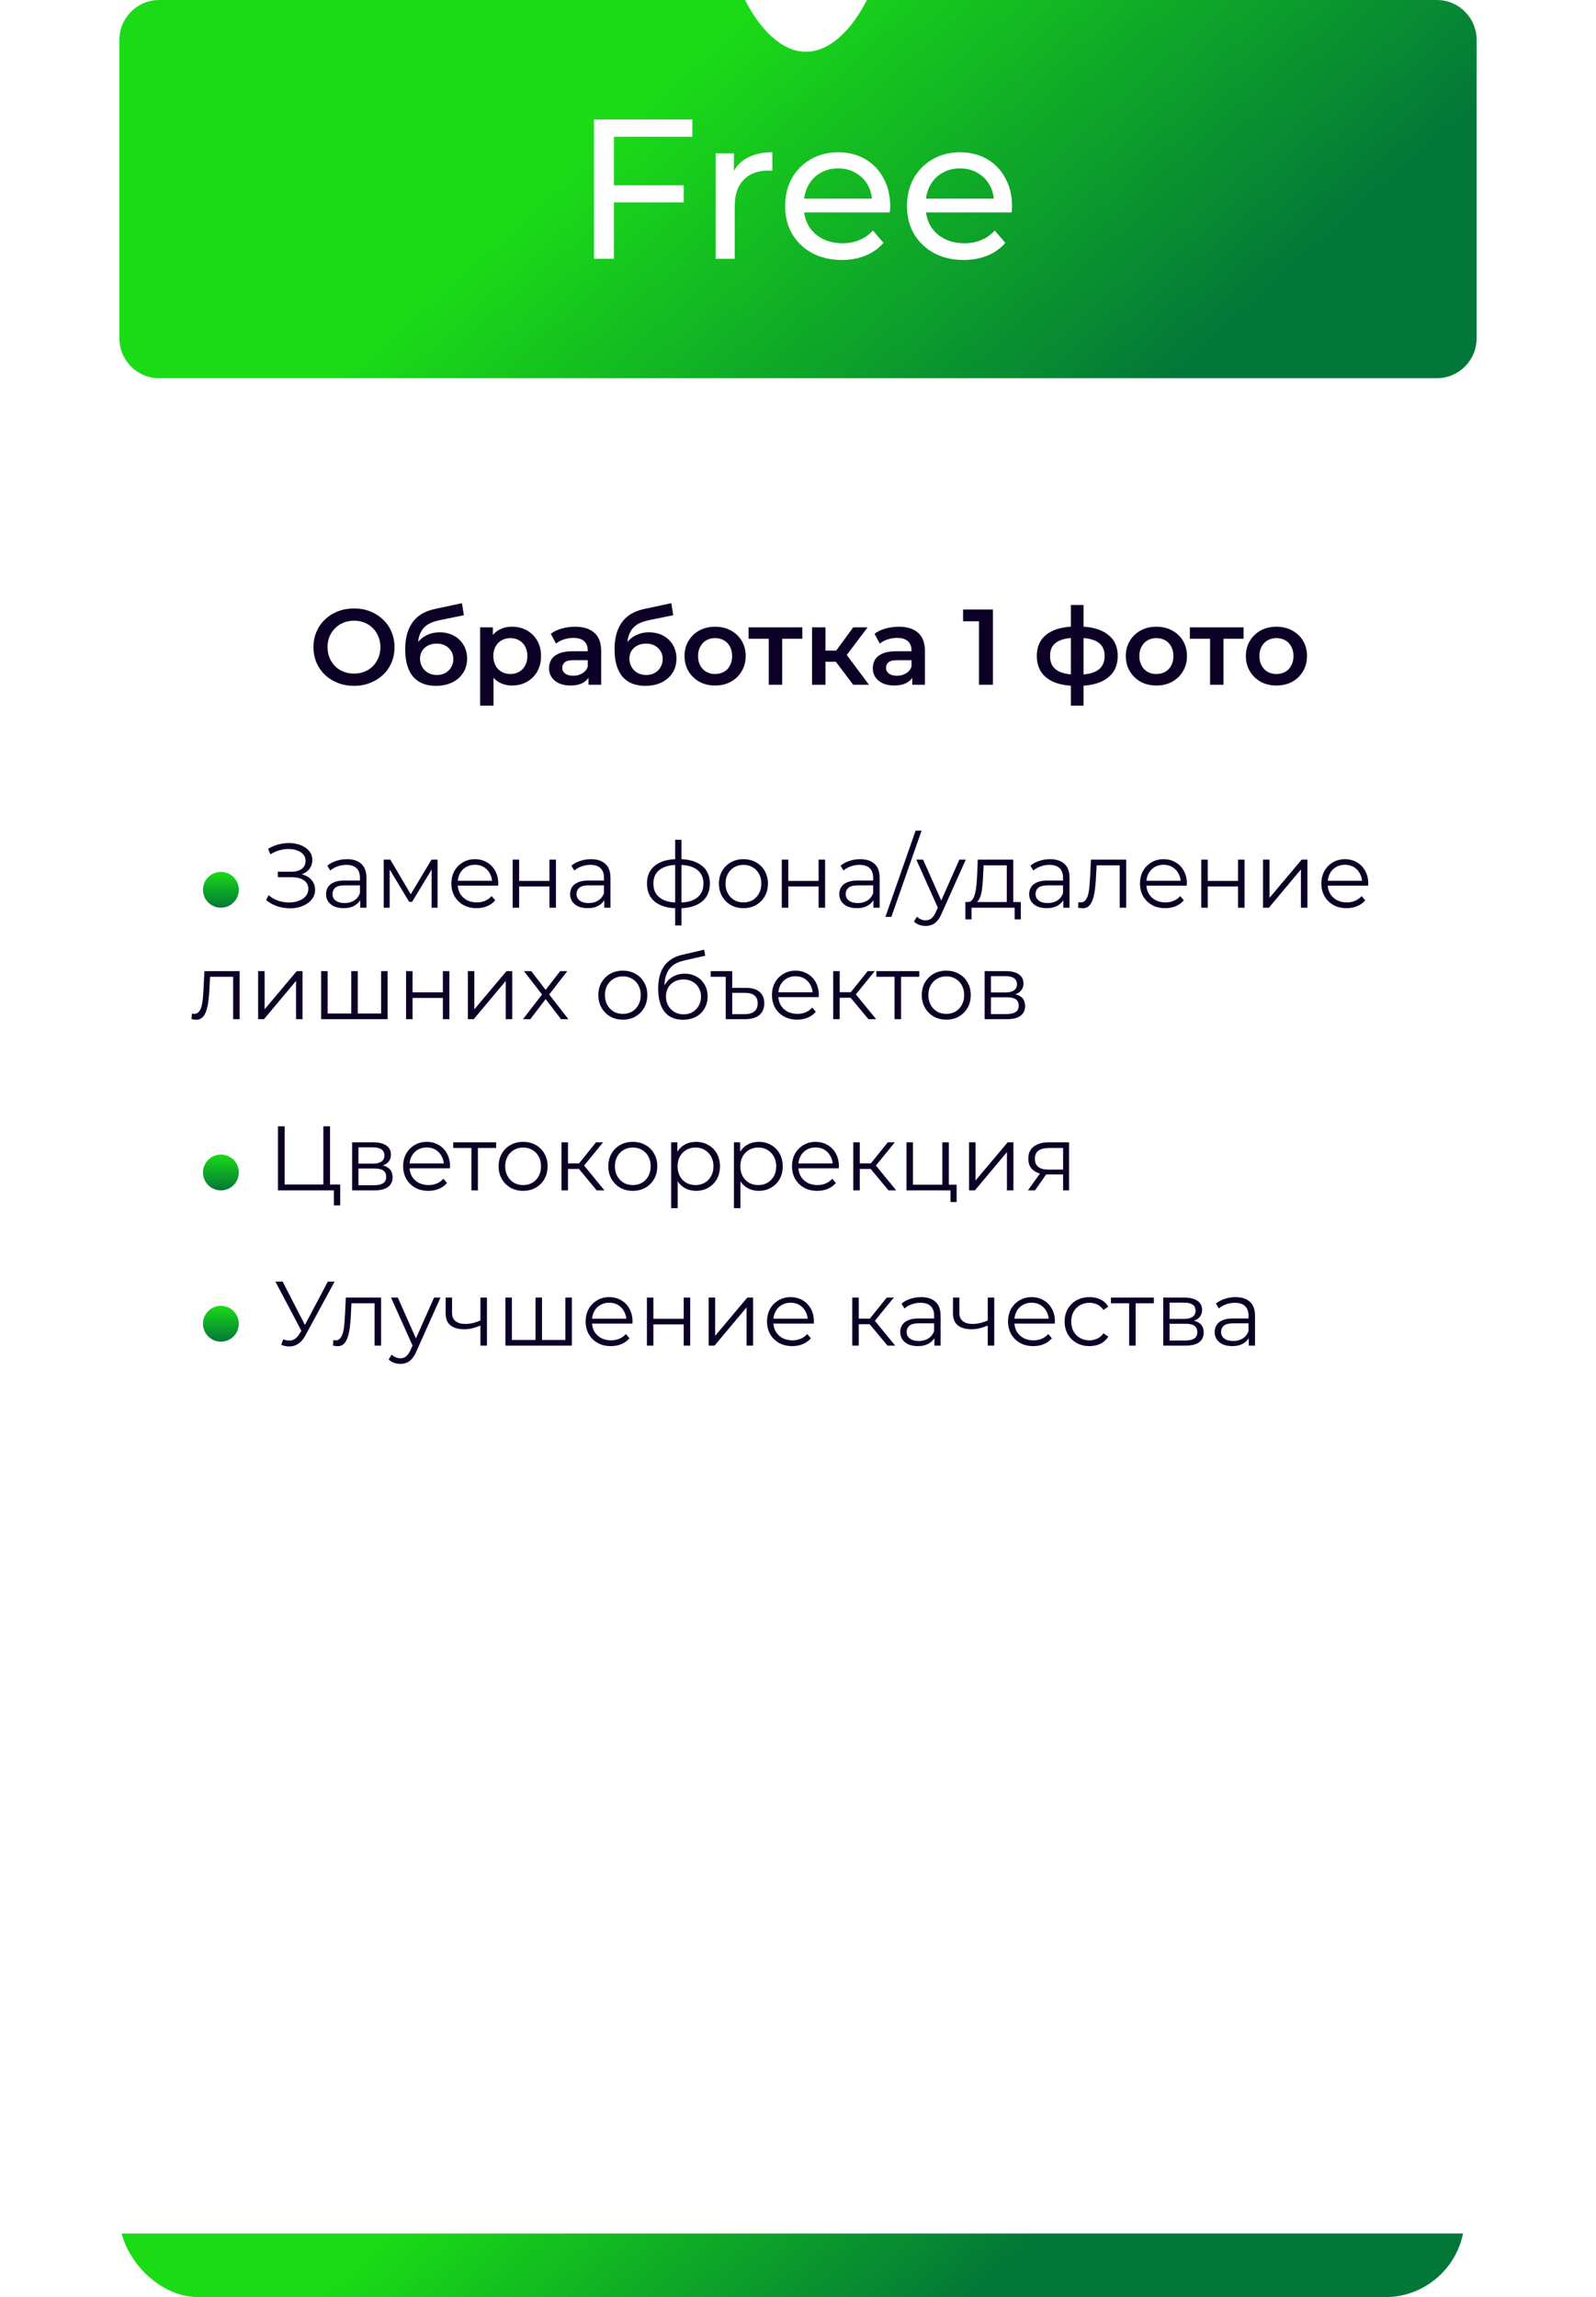
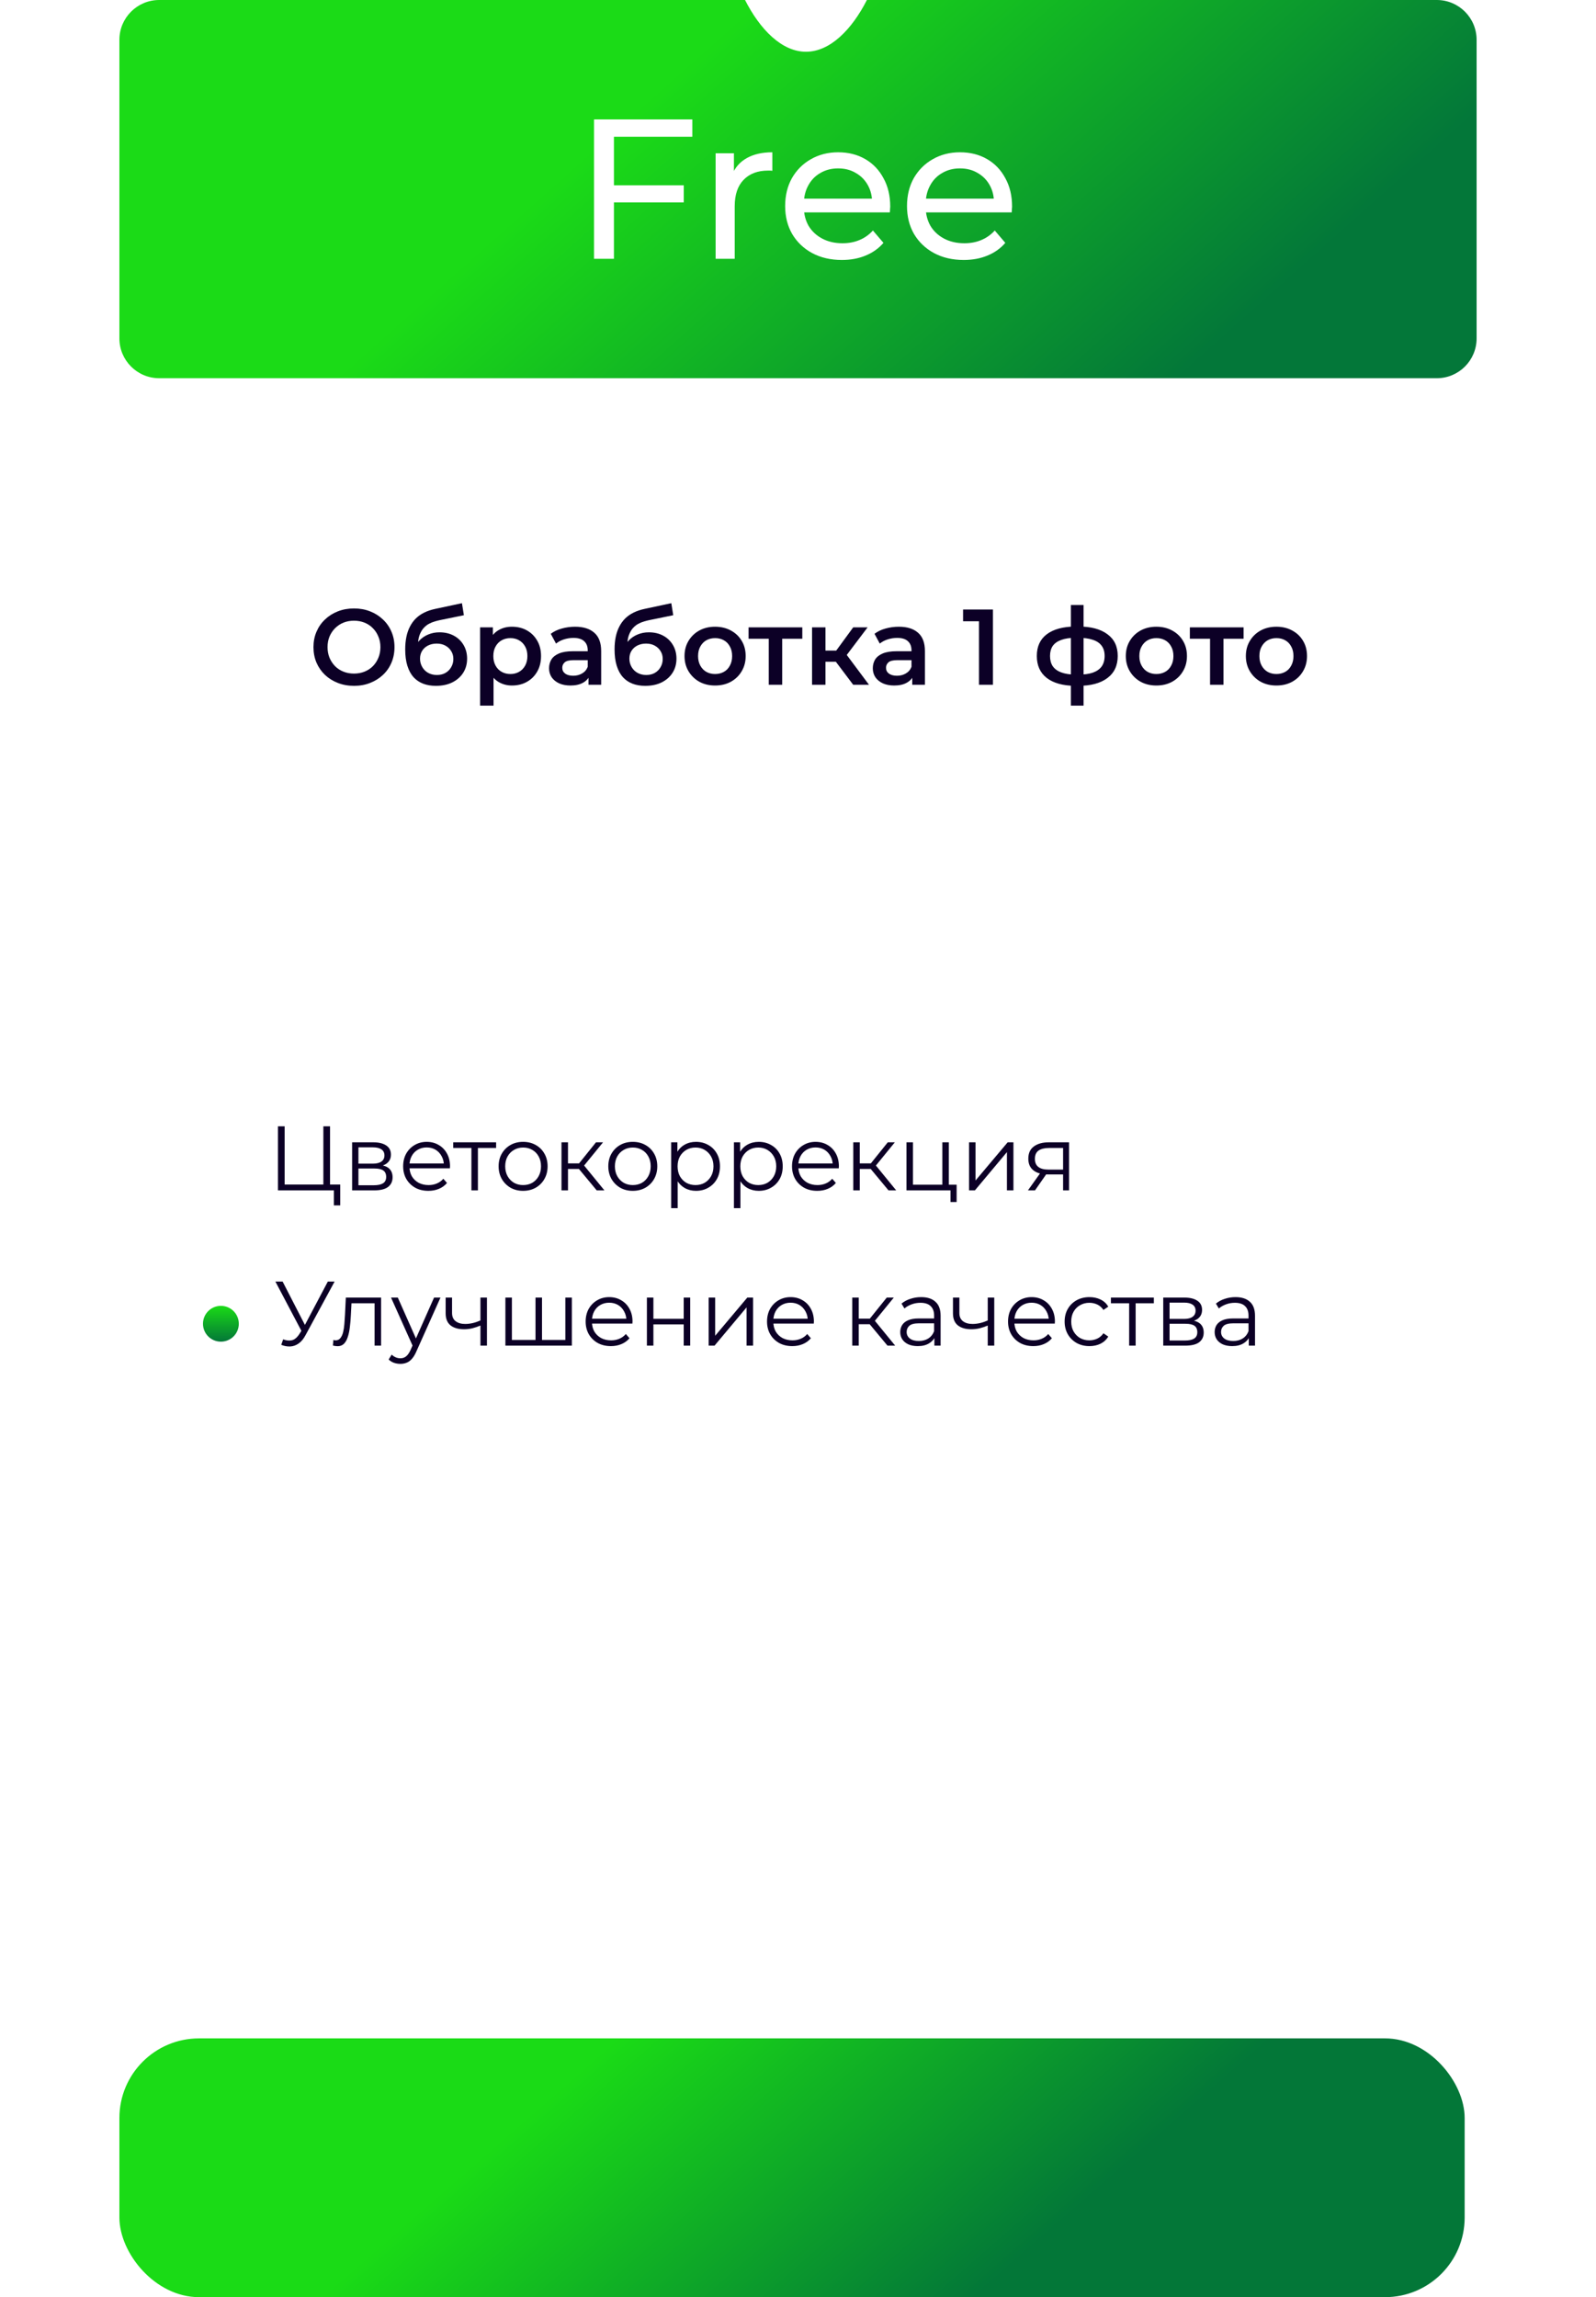
<svg xmlns="http://www.w3.org/2000/svg" width="401" height="577" viewBox="0 0 401 577" fill="none">
  <path fill-rule="evenodd" clip-rule="evenodd" d="M187.191 0H40C34.477 0 30 4.477 30 10V85C30 90.523 34.477 95 40 95H361C366.523 95 371 90.523 371 85V10C371 4.477 366.523 0 361 0H217.809C214.054 7.382 208.587 13 202.5 13C196.413 13 190.946 7.382 187.191 0Z" fill="url(#paint0_linear_340_99)" />
  <path d="M153.75 46.55H171.8V50.85H153.75V46.55ZM154.25 65H149.25V30H173.95V34.35H154.25V65ZM179.8 65V38.5H184.4V45.7L183.95 43.9C184.683 42.067 185.917 40.667 187.65 39.7C189.383 38.733 191.517 38.25 194.05 38.25V42.9C193.85 42.867 193.65 42.85 193.45 42.85C193.283 42.85 193.117 42.85 192.95 42.85C190.383 42.85 188.35 43.617 186.85 45.15C185.35 46.684 184.6 48.9 184.6 51.8V65H179.8ZM211.522 65.3C208.689 65.3 206.189 64.717 204.022 63.55C201.889 62.383 200.222 60.783 199.022 58.75C197.855 56.717 197.272 54.383 197.272 51.75C197.272 49.117 197.839 46.783 198.972 44.75C200.139 42.717 201.722 41.133 203.722 40C205.755 38.834 208.039 38.25 210.572 38.25C213.139 38.25 215.405 38.817 217.372 39.95C219.339 41.084 220.872 42.684 221.972 44.75C223.105 46.783 223.672 49.167 223.672 51.9C223.672 52.1 223.655 52.334 223.622 52.6C223.622 52.867 223.605 53.117 223.572 53.35H201.022V49.9H221.072L219.122 51.1C219.155 49.4 218.805 47.883 218.072 46.55C217.339 45.217 216.322 44.184 215.022 43.45C213.755 42.684 212.272 42.3 210.572 42.3C208.905 42.3 207.422 42.684 206.122 43.45C204.822 44.184 203.805 45.233 203.072 46.6C202.339 47.934 201.972 49.467 201.972 51.2V52C201.972 53.767 202.372 55.35 203.172 56.75C204.005 58.117 205.155 59.184 206.622 59.95C208.089 60.717 209.772 61.1 211.672 61.1C213.239 61.1 214.655 60.834 215.922 60.3C217.222 59.767 218.355 58.967 219.322 57.9L221.972 61C220.772 62.4 219.272 63.467 217.472 64.2C215.705 64.933 213.722 65.3 211.522 65.3ZM242.137 65.3C239.304 65.3 236.804 64.717 234.637 63.55C232.504 62.383 230.837 60.783 229.637 58.75C228.47 56.717 227.887 54.383 227.887 51.75C227.887 49.117 228.454 46.783 229.587 44.75C230.754 42.717 232.337 41.133 234.337 40C236.37 38.834 238.654 38.25 241.187 38.25C243.754 38.25 246.02 38.817 247.987 39.95C249.954 41.084 251.487 42.684 252.587 44.75C253.72 46.783 254.287 49.167 254.287 51.9C254.287 52.1 254.27 52.334 254.237 52.6C254.237 52.867 254.22 53.117 254.187 53.35H231.637V49.9H251.687L249.737 51.1C249.77 49.4 249.42 47.883 248.687 46.55C247.954 45.217 246.937 44.184 245.637 43.45C244.37 42.684 242.887 42.3 241.187 42.3C239.52 42.3 238.037 42.684 236.737 43.45C235.437 44.184 234.42 45.233 233.687 46.6C232.954 47.934 232.587 49.467 232.587 51.2V52C232.587 53.767 232.987 55.35 233.787 56.75C234.62 58.117 235.77 59.184 237.237 59.95C238.704 60.717 240.387 61.1 242.287 61.1C243.854 61.1 245.27 60.834 246.537 60.3C247.837 59.767 248.97 58.967 249.937 57.9L252.587 61C251.387 62.4 249.887 63.467 248.087 64.2C246.32 64.933 244.337 65.3 242.137 65.3Z" fill="white" />
  <rect x="30" y="512" width="338" height="65" rx="20" fill="url(#paint1_linear_340_99)" />
  <g filter="url(#filter0_d_340_99)">
-     <rect x="11" y="119" width="375" height="438" rx="10" fill="white" />
-   </g>
+     </g>
  <path d="M88.965 172.27C87.489 172.27 86.13 172.027 84.888 171.541C83.646 171.055 82.566 170.38 81.648 169.516C80.73 168.634 80.019 167.608 79.515 166.438C79.011 165.25 78.759 163.954 78.759 162.55C78.759 161.146 79.011 159.859 79.515 158.689C80.019 157.501 80.73 156.475 81.648 155.611C82.566 154.729 83.646 154.045 84.888 153.559C86.13 153.073 87.48 152.83 88.938 152.83C90.414 152.83 91.764 153.073 92.988 153.559C94.23 154.045 95.31 154.729 96.228 155.611C97.146 156.475 97.857 157.501 98.361 158.689C98.865 159.859 99.117 161.146 99.117 162.55C99.117 163.954 98.865 165.25 98.361 166.438C97.857 167.626 97.146 168.652 96.228 169.516C95.31 170.38 94.23 171.055 92.988 171.541C91.764 172.027 90.423 172.27 88.965 172.27ZM88.938 169.192C89.892 169.192 90.774 169.03 91.584 168.706C92.394 168.382 93.096 167.923 93.69 167.329C94.284 166.717 94.743 166.015 95.067 165.223C95.409 164.413 95.58 163.522 95.58 162.55C95.58 161.578 95.409 160.696 95.067 159.904C94.743 159.094 94.284 158.392 93.69 157.798C93.096 157.186 92.394 156.718 91.584 156.394C90.774 156.07 89.892 155.908 88.938 155.908C87.984 155.908 87.102 156.07 86.292 156.394C85.5 156.718 84.798 157.186 84.186 157.798C83.592 158.392 83.124 159.094 82.782 159.904C82.458 160.696 82.296 161.578 82.296 162.55C82.296 163.504 82.458 164.386 82.782 165.196C83.124 166.006 83.592 166.717 84.186 167.329C84.78 167.923 85.482 168.382 86.292 168.706C87.102 169.03 87.984 169.192 88.938 169.192ZM109.505 172.27C108.317 172.27 107.255 172.09 106.319 171.73C105.383 171.37 104.573 170.821 103.889 170.083C103.223 169.327 102.71 168.373 102.35 167.221C101.99 166.069 101.81 164.701 101.81 163.117C101.81 161.965 101.909 160.912 102.107 159.958C102.305 159.004 102.602 158.149 102.998 157.393C103.394 156.619 103.889 155.935 104.483 155.341C105.095 154.747 105.806 154.252 106.616 153.856C107.426 153.46 108.344 153.154 109.37 152.938L116.066 151.507L116.552 154.531L110.477 155.773C110.135 155.845 109.721 155.953 109.235 156.097C108.767 156.223 108.281 156.421 107.777 156.691C107.291 156.943 106.832 157.312 106.4 157.798C105.986 158.266 105.644 158.878 105.374 159.634C105.122 160.372 104.996 161.299 104.996 162.415C104.996 162.757 105.005 163.018 105.023 163.198C105.059 163.36 105.086 163.54 105.104 163.738C105.14 163.918 105.158 164.188 105.158 164.548L103.889 163.225C104.249 162.307 104.744 161.524 105.374 160.876C106.022 160.21 106.769 159.706 107.615 159.364C108.479 159.004 109.415 158.824 110.423 158.824C111.773 158.824 112.97 159.103 114.014 159.661C115.058 160.219 115.877 161.002 116.471 162.01C117.065 163.018 117.362 164.161 117.362 165.439C117.362 166.771 117.038 167.95 116.39 168.976C115.742 170.002 114.824 170.812 113.636 171.406C112.466 171.982 111.089 172.27 109.505 172.27ZM109.775 169.543C110.585 169.543 111.296 169.372 111.908 169.03C112.538 168.67 113.024 168.184 113.366 167.572C113.726 166.96 113.906 166.276 113.906 165.52C113.906 164.764 113.726 164.107 113.366 163.549C113.024 162.973 112.538 162.514 111.908 162.172C111.296 161.83 110.567 161.659 109.721 161.659C108.911 161.659 108.182 161.821 107.534 162.145C106.904 162.469 106.409 162.919 106.049 163.495C105.707 164.053 105.536 164.701 105.536 165.439C105.536 166.195 105.716 166.888 106.076 167.518C106.436 168.148 106.931 168.643 107.561 169.003C108.209 169.363 108.947 169.543 109.775 169.543ZM128.62 172.189C127.45 172.189 126.379 171.919 125.407 171.379C124.453 170.839 123.688 170.029 123.112 168.949C122.554 167.851 122.275 166.465 122.275 164.791C122.275 163.099 122.545 161.713 123.085 160.633C123.643 159.553 124.399 158.752 125.353 158.23C126.307 157.69 127.396 157.42 128.62 157.42C130.042 157.42 131.293 157.726 132.373 158.338C133.471 158.95 134.335 159.805 134.965 160.903C135.613 162.001 135.937 163.297 135.937 164.791C135.937 166.285 135.613 167.59 134.965 168.706C134.335 169.804 133.471 170.659 132.373 171.271C131.293 171.883 130.042 172.189 128.62 172.189ZM120.628 177.238V157.582H123.841V160.984L123.733 164.818L124.003 168.652V177.238H120.628ZM128.242 169.3C129.052 169.3 129.772 169.12 130.402 168.76C131.05 168.4 131.563 167.878 131.941 167.194C132.319 166.51 132.508 165.709 132.508 164.791C132.508 163.855 132.319 163.054 131.941 162.388C131.563 161.704 131.05 161.182 130.402 160.822C129.772 160.462 129.052 160.282 128.242 160.282C127.432 160.282 126.703 160.462 126.055 160.822C125.407 161.182 124.894 161.704 124.516 162.388C124.138 163.054 123.949 163.855 123.949 164.791C123.949 165.709 124.138 166.51 124.516 167.194C124.894 167.878 125.407 168.4 126.055 168.76C126.703 169.12 127.432 169.3 128.242 169.3ZM147.86 172V169.084L147.671 168.463V163.36C147.671 162.37 147.374 161.605 146.78 161.065C146.186 160.507 145.286 160.228 144.08 160.228C143.27 160.228 142.469 160.354 141.677 160.606C140.903 160.858 140.246 161.209 139.706 161.659L138.383 159.202C139.157 158.608 140.075 158.167 141.137 157.879C142.217 157.573 143.333 157.42 144.485 157.42C146.573 157.42 148.184 157.924 149.318 158.932C150.47 159.922 151.046 161.461 151.046 163.549V172H147.86ZM143.324 172.189C142.244 172.189 141.299 172.009 140.489 171.649C139.679 171.271 139.049 170.758 138.599 170.11C138.167 169.444 137.951 168.697 137.951 167.869C137.951 167.059 138.14 166.33 138.518 165.682C138.914 165.034 139.553 164.521 140.435 164.143C141.317 163.765 142.487 163.576 143.945 163.576H148.13V165.817H144.188C143.036 165.817 142.262 166.006 141.866 166.384C141.47 166.744 141.272 167.194 141.272 167.734C141.272 168.346 141.515 168.832 142.001 169.192C142.487 169.552 143.162 169.732 144.026 169.732C144.854 169.732 145.592 169.543 146.24 169.165C146.906 168.787 147.383 168.229 147.671 167.491L148.238 169.516C147.914 170.362 147.329 171.019 146.483 171.487C145.655 171.955 144.602 172.189 143.324 172.189ZM162.107 172.27C160.919 172.27 159.857 172.09 158.921 171.73C157.985 171.37 157.175 170.821 156.491 170.083C155.825 169.327 155.312 168.373 154.952 167.221C154.592 166.069 154.412 164.701 154.412 163.117C154.412 161.965 154.511 160.912 154.709 159.958C154.907 159.004 155.204 158.149 155.6 157.393C155.996 156.619 156.491 155.935 157.085 155.341C157.697 154.747 158.408 154.252 159.218 153.856C160.028 153.46 160.946 153.154 161.972 152.938L168.668 151.507L169.154 154.531L163.079 155.773C162.737 155.845 162.323 155.953 161.837 156.097C161.369 156.223 160.883 156.421 160.379 156.691C159.893 156.943 159.434 157.312 159.002 157.798C158.588 158.266 158.246 158.878 157.976 159.634C157.724 160.372 157.598 161.299 157.598 162.415C157.598 162.757 157.607 163.018 157.625 163.198C157.661 163.36 157.688 163.54 157.706 163.738C157.742 163.918 157.76 164.188 157.76 164.548L156.491 163.225C156.851 162.307 157.346 161.524 157.976 160.876C158.624 160.21 159.371 159.706 160.217 159.364C161.081 159.004 162.017 158.824 163.025 158.824C164.375 158.824 165.572 159.103 166.616 159.661C167.66 160.219 168.479 161.002 169.073 162.01C169.667 163.018 169.964 164.161 169.964 165.439C169.964 166.771 169.64 167.95 168.992 168.976C168.344 170.002 167.426 170.812 166.238 171.406C165.068 171.982 163.691 172.27 162.107 172.27ZM162.377 169.543C163.187 169.543 163.898 169.372 164.51 169.03C165.14 168.67 165.626 168.184 165.968 167.572C166.328 166.96 166.508 166.276 166.508 165.52C166.508 164.764 166.328 164.107 165.968 163.549C165.626 162.973 165.14 162.514 164.51 162.172C163.898 161.83 163.169 161.659 162.323 161.659C161.513 161.659 160.784 161.821 160.136 162.145C159.506 162.469 159.011 162.919 158.651 163.495C158.309 164.053 158.138 164.701 158.138 165.439C158.138 166.195 158.318 166.888 158.678 167.518C159.038 168.148 159.533 168.643 160.163 169.003C160.811 169.363 161.549 169.543 162.377 169.543ZM179.657 172.189C178.181 172.189 176.867 171.874 175.715 171.244C174.563 170.596 173.654 169.714 172.988 168.598C172.322 167.482 171.989 166.213 171.989 164.791C171.989 163.351 172.322 162.082 172.988 160.984C173.654 159.868 174.563 158.995 175.715 158.365C176.867 157.735 178.181 157.42 179.657 157.42C181.151 157.42 182.474 157.735 183.626 158.365C184.796 158.995 185.705 159.859 186.353 160.957C187.019 162.055 187.352 163.333 187.352 164.791C187.352 166.213 187.019 167.482 186.353 168.598C185.705 169.714 184.796 170.596 183.626 171.244C182.474 171.874 181.151 172.189 179.657 172.189ZM179.657 169.3C180.485 169.3 181.223 169.12 181.871 168.76C182.519 168.4 183.023 167.878 183.383 167.194C183.761 166.51 183.95 165.709 183.95 164.791C183.95 163.855 183.761 163.054 183.383 162.388C183.023 161.704 182.519 161.182 181.871 160.822C181.223 160.462 180.494 160.282 179.684 160.282C178.856 160.282 178.118 160.462 177.47 160.822C176.84 161.182 176.336 161.704 175.958 162.388C175.58 163.054 175.391 163.855 175.391 164.791C175.391 165.709 175.58 166.51 175.958 167.194C176.336 167.878 176.84 168.4 177.47 168.76C178.118 169.12 178.847 169.3 179.657 169.3ZM193.156 172V159.634L193.939 160.444H188.08V157.582H201.58V160.444H195.748L196.531 159.634V172H193.156ZM214.369 172L209.158 165.088L211.912 163.387L218.338 172H214.369ZM204.028 172V157.582H207.403V172H204.028ZM206.404 166.222V163.414H211.291V166.222H206.404ZM212.236 165.196L209.077 164.818L214.369 157.582H217.987L212.236 165.196ZM229.203 172V169.084L229.014 168.463V163.36C229.014 162.37 228.717 161.605 228.123 161.065C227.529 160.507 226.629 160.228 225.423 160.228C224.613 160.228 223.812 160.354 223.02 160.606C222.246 160.858 221.589 161.209 221.049 161.659L219.726 159.202C220.5 158.608 221.418 158.167 222.48 157.879C223.56 157.573 224.676 157.42 225.828 157.42C227.916 157.42 229.527 157.924 230.661 158.932C231.813 159.922 232.389 161.461 232.389 163.549V172H229.203ZM224.667 172.189C223.587 172.189 222.642 172.009 221.832 171.649C221.022 171.271 220.392 170.758 219.942 170.11C219.51 169.444 219.294 168.697 219.294 167.869C219.294 167.059 219.483 166.33 219.861 165.682C220.257 165.034 220.896 164.521 221.778 164.143C222.66 163.765 223.83 163.576 225.288 163.576H229.473V165.817H225.531C224.379 165.817 223.605 166.006 223.209 166.384C222.813 166.744 222.615 167.194 222.615 167.734C222.615 168.346 222.858 168.832 223.344 169.192C223.83 169.552 224.505 169.732 225.369 169.732C226.197 169.732 226.935 169.543 227.583 169.165C228.249 168.787 228.726 168.229 229.014 167.491L229.581 169.516C229.257 170.362 228.672 171.019 227.826 171.487C226.998 171.955 225.945 172.189 224.667 172.189ZM245.971 172V154.45L247.51 156.043H241.975V153.1H249.481V172H245.971ZM270.925 172.27C270.907 172.27 270.826 172.27 270.682 172.27C270.556 172.27 270.43 172.27 270.304 172.27C270.196 172.27 270.124 172.27 270.088 172.27C267.046 172.234 264.688 171.577 263.014 170.299C261.34 169.003 260.503 167.158 260.503 164.764C260.503 162.388 261.34 160.57 263.014 159.31C264.688 158.05 267.073 157.402 270.169 157.366C270.205 157.366 270.277 157.366 270.385 157.366C270.511 157.366 270.628 157.366 270.736 157.366C270.862 157.366 270.934 157.366 270.952 157.366C274.066 157.366 276.487 158.005 278.215 159.283C279.961 160.543 280.834 162.37 280.834 164.764C280.834 167.176 279.961 169.03 278.215 170.326C276.487 171.622 274.057 172.27 270.925 172.27ZM270.817 169.462C272.347 169.462 273.607 169.291 274.597 168.949C275.587 168.589 276.325 168.067 276.811 167.383C277.297 166.681 277.54 165.808 277.54 164.764C277.54 163.738 277.297 162.892 276.811 162.226C276.325 161.542 275.587 161.038 274.597 160.714C273.607 160.372 272.347 160.201 270.817 160.201C270.781 160.201 270.691 160.201 270.547 160.201C270.421 160.201 270.34 160.201 270.304 160.201C268.81 160.201 267.586 160.381 266.632 160.741C265.678 161.083 264.967 161.587 264.499 162.253C264.049 162.919 263.824 163.756 263.824 164.764C263.824 165.79 264.049 166.645 264.499 167.329C264.967 168.013 265.678 168.535 266.632 168.895C267.604 169.255 268.828 169.444 270.304 169.462C270.34 169.462 270.421 169.462 270.547 169.462C270.691 169.462 270.781 169.462 270.817 169.462ZM269.062 177.238V151.966H272.248V177.238H269.062ZM290.531 172.189C289.055 172.189 287.741 171.874 286.589 171.244C285.437 170.596 284.528 169.714 283.862 168.598C283.196 167.482 282.863 166.213 282.863 164.791C282.863 163.351 283.196 162.082 283.862 160.984C284.528 159.868 285.437 158.995 286.589 158.365C287.741 157.735 289.055 157.42 290.531 157.42C292.025 157.42 293.348 157.735 294.5 158.365C295.67 158.995 296.579 159.859 297.227 160.957C297.893 162.055 298.226 163.333 298.226 164.791C298.226 166.213 297.893 167.482 297.227 168.598C296.579 169.714 295.67 170.596 294.5 171.244C293.348 171.874 292.025 172.189 290.531 172.189ZM290.531 169.3C291.359 169.3 292.097 169.12 292.745 168.76C293.393 168.4 293.897 167.878 294.257 167.194C294.635 166.51 294.824 165.709 294.824 164.791C294.824 163.855 294.635 163.054 294.257 162.388C293.897 161.704 293.393 161.182 292.745 160.822C292.097 160.462 291.368 160.282 290.558 160.282C289.73 160.282 288.992 160.462 288.344 160.822C287.714 161.182 287.21 161.704 286.832 162.388C286.454 163.054 286.265 163.855 286.265 164.791C286.265 165.709 286.454 166.51 286.832 167.194C287.21 167.878 287.714 168.4 288.344 168.76C288.992 169.12 289.721 169.3 290.531 169.3ZM304.03 172V159.634L304.813 160.444H298.954V157.582H312.454V160.444H306.622L307.405 159.634V172H304.03ZM320.695 172.189C319.219 172.189 317.905 171.874 316.753 171.244C315.601 170.596 314.692 169.714 314.026 168.598C313.36 167.482 313.027 166.213 313.027 164.791C313.027 163.351 313.36 162.082 314.026 160.984C314.692 159.868 315.601 158.995 316.753 158.365C317.905 157.735 319.219 157.42 320.695 157.42C322.189 157.42 323.512 157.735 324.664 158.365C325.834 158.995 326.743 159.859 327.391 160.957C328.057 162.055 328.39 163.333 328.39 164.791C328.39 166.213 328.057 167.482 327.391 168.598C326.743 169.714 325.834 170.596 324.664 171.244C323.512 171.874 322.189 172.189 320.695 172.189ZM320.695 169.3C321.523 169.3 322.261 169.12 322.909 168.76C323.557 168.4 324.061 167.878 324.421 167.194C324.799 166.51 324.988 165.709 324.988 164.791C324.988 163.855 324.799 163.054 324.421 162.388C324.061 161.704 323.557 161.182 322.909 160.822C322.261 160.462 321.532 160.282 320.722 160.282C319.894 160.282 319.156 160.462 318.508 160.822C317.878 161.182 317.374 161.704 316.996 162.388C316.618 163.054 316.429 163.855 316.429 164.791C316.429 165.709 316.618 166.51 316.996 167.194C317.374 167.878 317.878 168.4 318.508 168.76C319.156 169.12 319.885 169.3 320.695 169.3Z" fill="#0C0026" />
-   <path d="M66.864 226.068L67.485 224.849C68.19 225.462 68.98 225.922 69.854 226.229C70.743 226.52 71.632 226.674 72.522 226.689C73.411 226.689 74.224 226.559 74.96 226.298C75.711 226.037 76.317 225.654 76.777 225.148C77.237 224.627 77.467 223.998 77.467 223.262C77.467 222.327 77.091 221.606 76.34 221.1C75.604 220.594 74.576 220.341 73.258 220.341H69.808V218.961H73.166C74.3 218.961 75.182 218.723 75.811 218.248C76.455 217.757 76.777 217.083 76.777 216.224C76.777 215.611 76.593 215.089 76.225 214.66C75.872 214.215 75.381 213.878 74.753 213.648C74.139 213.403 73.449 213.272 72.683 213.257C71.916 213.226 71.119 213.326 70.291 213.556C69.478 213.771 68.688 214.116 67.922 214.591L67.37 213.188C68.32 212.621 69.309 212.23 70.337 212.015C71.364 211.785 72.361 211.708 73.327 211.785C74.293 211.862 75.159 212.084 75.926 212.452C76.708 212.82 77.329 213.303 77.789 213.901C78.249 214.499 78.479 215.212 78.479 216.04C78.479 216.807 78.279 217.481 77.881 218.064C77.497 218.647 76.953 219.099 76.248 219.421C75.558 219.728 74.737 219.881 73.787 219.881L73.879 219.375C74.952 219.375 75.88 219.544 76.662 219.881C77.459 220.218 78.072 220.701 78.502 221.33C78.946 221.943 79.169 222.664 79.169 223.492C79.169 224.274 78.969 224.972 78.571 225.585C78.187 226.183 77.651 226.689 76.961 227.103C76.286 227.502 75.527 227.793 74.684 227.977C73.84 228.146 72.959 228.192 72.039 228.115C71.119 228.038 70.214 227.839 69.325 227.517C68.435 227.18 67.615 226.697 66.864 226.068ZM90.502 228V225.332L90.433 224.895V220.433C90.433 219.406 90.141 218.616 89.559 218.064C88.991 217.512 88.14 217.236 87.006 217.236C86.224 217.236 85.48 217.366 84.775 217.627C84.069 217.888 83.471 218.233 82.981 218.662L82.245 217.443C82.858 216.922 83.594 216.523 84.453 216.247C85.311 215.956 86.216 215.81 87.167 215.81C88.731 215.81 89.934 216.201 90.778 216.983C91.636 217.75 92.066 218.923 92.066 220.502V228H90.502ZM86.339 228.115C85.434 228.115 84.644 227.969 83.97 227.678C83.31 227.371 82.804 226.957 82.452 226.436C82.099 225.899 81.923 225.286 81.923 224.596C81.923 223.967 82.068 223.4 82.36 222.894C82.666 222.373 83.157 221.959 83.832 221.652C84.522 221.33 85.442 221.169 86.592 221.169H90.755V222.388H86.638C85.472 222.388 84.66 222.595 84.2 223.009C83.755 223.423 83.533 223.937 83.533 224.55C83.533 225.24 83.801 225.792 84.338 226.206C84.874 226.62 85.626 226.827 86.592 226.827C87.512 226.827 88.301 226.62 88.961 226.206C89.635 225.777 90.126 225.163 90.433 224.366L90.801 225.493C90.494 226.29 89.957 226.927 89.191 227.402C88.439 227.877 87.489 228.115 86.339 228.115ZM96.413 228V215.925H98.069L103.543 225.194H102.853L108.419 215.925H109.937V228H108.442V217.788L108.741 217.926L103.543 226.528H102.807L97.563 217.834L97.908 217.765V228H96.413ZM119.759 228.115C118.501 228.115 117.397 227.854 116.447 227.333C115.496 226.796 114.752 226.068 114.216 225.148C113.679 224.213 113.411 223.147 113.411 221.951C113.411 220.755 113.664 219.697 114.17 218.777C114.691 217.857 115.396 217.136 116.286 216.615C117.19 216.078 118.202 215.81 119.322 215.81C120.456 215.81 121.461 216.071 122.335 216.592C123.224 217.098 123.922 217.819 124.428 218.754C124.934 219.674 125.187 220.74 125.187 221.951C125.187 222.028 125.179 222.112 125.164 222.204C125.164 222.281 125.164 222.365 125.164 222.457H114.653V221.238H124.29L123.646 221.721C123.646 220.847 123.454 220.073 123.071 219.398C122.703 218.708 122.197 218.171 121.553 217.788C120.909 217.405 120.165 217.213 119.322 217.213C118.494 217.213 117.75 217.405 117.091 217.788C116.431 218.171 115.918 218.708 115.55 219.398C115.182 220.088 114.998 220.878 114.998 221.767V222.02C114.998 222.94 115.197 223.753 115.596 224.458C116.01 225.148 116.577 225.692 117.298 226.091C118.034 226.474 118.869 226.666 119.805 226.666C120.541 226.666 121.223 226.536 121.852 226.275C122.496 226.014 123.048 225.616 123.508 225.079L124.428 226.137C123.891 226.781 123.216 227.272 122.404 227.609C121.606 227.946 120.725 228.115 119.759 228.115ZM128.802 228V215.925H130.435V221.261H138.048V215.925H139.681V228H138.048V222.664H130.435V228H128.802ZM151.82 228V225.332L151.751 224.895V220.433C151.751 219.406 151.46 218.616 150.877 218.064C150.31 217.512 149.459 217.236 148.324 217.236C147.542 217.236 146.798 217.366 146.093 217.627C145.388 217.888 144.79 218.233 144.299 218.662L143.563 217.443C144.176 216.922 144.912 216.523 145.771 216.247C146.63 215.956 147.534 215.81 148.485 215.81C150.049 215.81 151.253 216.201 152.096 216.983C152.955 217.75 153.384 218.923 153.384 220.502V228H151.82ZM147.657 228.115C146.752 228.115 145.963 227.969 145.288 227.678C144.629 227.371 144.123 226.957 143.77 226.436C143.417 225.899 143.241 225.286 143.241 224.596C143.241 223.967 143.387 223.4 143.678 222.894C143.985 222.373 144.475 221.959 145.15 221.652C145.84 221.33 146.76 221.169 147.91 221.169H152.073V222.388H147.956C146.791 222.388 145.978 222.595 145.518 223.009C145.073 223.423 144.851 223.937 144.851 224.55C144.851 225.24 145.119 225.792 145.656 226.206C146.193 226.62 146.944 226.827 147.91 226.827C148.83 226.827 149.62 226.62 150.279 226.206C150.954 225.777 151.444 225.163 151.751 224.366L152.119 225.493C151.812 226.29 151.276 226.927 150.509 227.402C149.758 227.877 148.807 228.115 147.657 228.115ZM170.536 228.138C170.536 228.138 170.505 228.138 170.444 228.138C170.382 228.138 170.321 228.138 170.26 228.138C170.214 228.138 170.175 228.138 170.145 228.138C167.753 228.123 165.89 227.578 164.556 226.505C163.222 225.432 162.555 223.906 162.555 221.928C162.555 219.981 163.222 218.478 164.556 217.42C165.905 216.347 167.799 215.802 170.237 215.787C170.252 215.787 170.283 215.787 170.329 215.787C170.39 215.787 170.444 215.787 170.49 215.787C170.536 215.787 170.566 215.787 170.582 215.787C173.035 215.802 174.944 216.347 176.309 217.42C177.673 218.478 178.356 219.981 178.356 221.928C178.356 223.921 177.666 225.455 176.286 226.528C174.921 227.601 173.004 228.138 170.536 228.138ZM170.513 226.712C171.877 226.712 173.02 226.528 173.94 226.16C174.86 225.777 175.557 225.232 176.033 224.527C176.508 223.822 176.746 222.955 176.746 221.928C176.746 220.931 176.508 220.088 176.033 219.398C175.557 218.693 174.86 218.156 173.94 217.788C173.02 217.42 171.877 217.236 170.513 217.236C170.497 217.236 170.451 217.236 170.375 217.236C170.313 217.236 170.275 217.236 170.26 217.236C168.926 217.236 167.806 217.428 166.902 217.811C165.997 218.179 165.315 218.708 164.855 219.398C164.395 220.088 164.165 220.931 164.165 221.928C164.165 222.94 164.395 223.799 164.855 224.504C165.33 225.209 166.02 225.754 166.925 226.137C167.829 226.505 168.941 226.697 170.26 226.712C170.29 226.712 170.336 226.712 170.398 226.712C170.459 226.712 170.497 226.712 170.513 226.712ZM169.639 232.462V210.934H171.226V232.462H169.639ZM186.777 228.115C185.612 228.115 184.562 227.854 183.626 227.333C182.706 226.796 181.978 226.068 181.441 225.148C180.905 224.213 180.636 223.147 180.636 221.951C180.636 220.74 180.905 219.674 181.441 218.754C181.978 217.834 182.706 217.113 183.626 216.592C184.546 216.071 185.597 215.81 186.777 215.81C187.973 215.81 189.031 216.071 189.951 216.592C190.887 217.113 191.615 217.834 192.136 218.754C192.673 219.674 192.941 220.74 192.941 221.951C192.941 223.147 192.673 224.213 192.136 225.148C191.615 226.068 190.887 226.796 189.951 227.333C189.016 227.854 187.958 228.115 186.777 228.115ZM186.777 226.666C187.651 226.666 188.426 226.474 189.1 226.091C189.775 225.692 190.304 225.14 190.687 224.435C191.086 223.714 191.285 222.886 191.285 221.951C191.285 221 191.086 220.172 190.687 219.467C190.304 218.762 189.775 218.217 189.1 217.834C188.426 217.435 187.659 217.236 186.8 217.236C185.942 217.236 185.175 217.435 184.5 217.834C183.826 218.217 183.289 218.762 182.89 219.467C182.492 220.172 182.292 221 182.292 221.951C182.292 222.886 182.492 223.714 182.89 224.435C183.289 225.14 183.826 225.692 184.5 226.091C185.175 226.474 185.934 226.666 186.777 226.666ZM196.431 228V215.925H198.064V221.261H205.677V215.925H207.31V228H205.677V222.664H198.064V228H196.431ZM219.45 228V225.332L219.381 224.895V220.433C219.381 219.406 219.09 218.616 218.507 218.064C217.94 217.512 217.089 217.236 215.954 217.236C215.172 217.236 214.428 217.366 213.723 217.627C213.018 217.888 212.42 218.233 211.929 218.662L211.193 217.443C211.806 216.922 212.542 216.523 213.401 216.247C214.26 215.956 215.164 215.81 216.115 215.81C217.679 215.81 218.883 216.201 219.726 216.983C220.585 217.75 221.014 218.923 221.014 220.502V228H219.45ZM215.287 228.115C214.382 228.115 213.593 227.969 212.918 227.678C212.259 227.371 211.753 226.957 211.4 226.436C211.047 225.899 210.871 225.286 210.871 224.596C210.871 223.967 211.017 223.4 211.308 222.894C211.615 222.373 212.105 221.959 212.78 221.652C213.47 221.33 214.39 221.169 215.54 221.169H219.703V222.388H215.586C214.421 222.388 213.608 222.595 213.148 223.009C212.703 223.423 212.481 223.937 212.481 224.55C212.481 225.24 212.749 225.792 213.286 226.206C213.823 226.62 214.574 226.827 215.54 226.827C216.46 226.827 217.25 226.62 217.909 226.206C218.584 225.777 219.074 225.163 219.381 224.366L219.749 225.493C219.442 226.29 218.906 226.927 218.139 227.402C217.388 227.877 216.437 228.115 215.287 228.115ZM222.463 230.3L230.053 208.634H231.548L223.958 230.3H222.463ZM232.576 232.577C232.009 232.577 231.464 232.485 230.943 232.301C230.437 232.117 230 231.841 229.632 231.473L230.391 230.254C230.698 230.545 231.027 230.768 231.38 230.921C231.748 231.09 232.154 231.174 232.599 231.174C233.136 231.174 233.596 231.021 233.979 230.714C234.378 230.423 234.753 229.901 235.106 229.15L235.888 227.379L236.072 227.126L241.04 215.925H242.65L236.601 229.449C236.264 230.231 235.888 230.852 235.474 231.312C235.075 231.772 234.638 232.094 234.163 232.278C233.688 232.477 233.159 232.577 232.576 232.577ZM235.796 228.345L230.23 215.925H231.932L236.854 227.011L235.796 228.345ZM252.957 227.218V217.351H247.138L247 220.042C246.97 220.855 246.916 221.652 246.839 222.434C246.778 223.216 246.663 223.937 246.494 224.596C246.341 225.24 246.119 225.769 245.827 226.183C245.536 226.582 245.16 226.812 244.7 226.873L243.067 226.574C243.543 226.589 243.934 226.421 244.24 226.068C244.547 225.7 244.785 225.202 244.953 224.573C245.122 223.944 245.245 223.231 245.321 222.434C245.398 221.621 245.459 220.793 245.505 219.95L245.666 215.925H254.59V227.218H252.957ZM242.561 230.921V226.574H256.476V230.921H254.935V228H244.102V230.921H242.561ZM267.157 228V225.332L267.088 224.895V220.433C267.088 219.406 266.797 218.616 266.214 218.064C265.647 217.512 264.796 217.236 263.661 217.236C262.879 217.236 262.135 217.366 261.43 217.627C260.725 217.888 260.127 218.233 259.636 218.662L258.9 217.443C259.513 216.922 260.249 216.523 261.108 216.247C261.967 215.956 262.871 215.81 263.822 215.81C265.386 215.81 266.59 216.201 267.433 216.983C268.292 217.75 268.721 218.923 268.721 220.502V228H267.157ZM262.994 228.115C262.089 228.115 261.3 227.969 260.625 227.678C259.966 227.371 259.46 226.957 259.107 226.436C258.754 225.899 258.578 225.286 258.578 224.596C258.578 223.967 258.724 223.4 259.015 222.894C259.322 222.373 259.812 221.959 260.487 221.652C261.177 221.33 262.097 221.169 263.247 221.169H267.41V222.388H263.293C262.128 222.388 261.315 222.595 260.855 223.009C260.41 223.423 260.188 223.937 260.188 224.55C260.188 225.24 260.456 225.792 260.993 226.206C261.53 226.62 262.281 226.827 263.247 226.827C264.167 226.827 264.957 226.62 265.616 226.206C266.291 225.777 266.781 225.163 267.088 224.366L267.456 225.493C267.149 226.29 266.613 226.927 265.846 227.402C265.095 227.877 264.144 228.115 262.994 228.115ZM270.86 227.977L270.975 226.574C271.082 226.589 271.182 226.612 271.274 226.643C271.381 226.658 271.473 226.666 271.55 226.666C272.041 226.666 272.432 226.482 272.723 226.114C273.03 225.746 273.26 225.255 273.413 224.642C273.566 224.029 273.674 223.339 273.735 222.572C273.796 221.79 273.85 221.008 273.896 220.226L274.103 215.925H282.958V228H281.325V216.868L281.739 217.351H275.161L275.552 216.845L275.368 220.341C275.322 221.384 275.238 222.38 275.115 223.331C275.008 224.282 274.831 225.117 274.586 225.838C274.356 226.559 274.034 227.126 273.62 227.54C273.206 227.939 272.677 228.138 272.033 228.138C271.849 228.138 271.657 228.123 271.458 228.092C271.274 228.061 271.075 228.023 270.86 227.977ZM292.775 228.115C291.518 228.115 290.414 227.854 289.463 227.333C288.513 226.796 287.769 226.068 287.232 225.148C286.696 224.213 286.427 223.147 286.427 221.951C286.427 220.755 286.68 219.697 287.186 218.777C287.708 217.857 288.413 217.136 289.302 216.615C290.207 216.078 291.219 215.81 292.338 215.81C293.473 215.81 294.477 216.071 295.351 216.592C296.241 217.098 296.938 217.819 297.444 218.754C297.95 219.674 298.203 220.74 298.203 221.951C298.203 222.028 298.196 222.112 298.18 222.204C298.18 222.281 298.18 222.365 298.18 222.457H287.669V221.238H297.306L296.662 221.721C296.662 220.847 296.471 220.073 296.087 219.398C295.719 218.708 295.213 218.171 294.569 217.788C293.925 217.405 293.182 217.213 292.338 217.213C291.51 217.213 290.767 217.405 290.107 217.788C289.448 218.171 288.934 218.708 288.566 219.398C288.198 220.088 288.014 220.878 288.014 221.767V222.02C288.014 222.94 288.214 223.753 288.612 224.458C289.026 225.148 289.594 225.692 290.314 226.091C291.05 226.474 291.886 226.666 292.821 226.666C293.557 226.666 294.24 226.536 294.868 226.275C295.512 226.014 296.064 225.616 296.524 225.079L297.444 226.137C296.908 226.781 296.233 227.272 295.42 227.609C294.623 227.946 293.741 228.115 292.775 228.115ZM301.818 228V215.925H303.451V221.261H311.064V215.925H312.697V228H311.064V222.664H303.451V228H301.818ZM317.339 228V215.925H318.972V225.516L327.045 215.925H328.494V228H326.861V218.386L318.811 228H317.339ZM338.349 228.115C337.091 228.115 335.987 227.854 335.037 227.333C334.086 226.796 333.342 226.068 332.806 225.148C332.269 224.213 332.001 223.147 332.001 221.951C332.001 220.755 332.254 219.697 332.76 218.777C333.281 217.857 333.986 217.136 334.876 216.615C335.78 216.078 336.792 215.81 337.912 215.81C339.046 215.81 340.051 216.071 340.925 216.592C341.814 217.098 342.512 217.819 343.018 218.754C343.524 219.674 343.777 220.74 343.777 221.951C343.777 222.028 343.769 222.112 343.754 222.204C343.754 222.281 343.754 222.365 343.754 222.457H333.243V221.238H342.88L342.236 221.721C342.236 220.847 342.044 220.073 341.661 219.398C341.293 218.708 340.787 218.171 340.143 217.788C339.499 217.405 338.755 217.213 337.912 217.213C337.084 217.213 336.34 217.405 335.681 217.788C335.021 218.171 334.508 218.708 334.14 219.398C333.772 220.088 333.588 220.878 333.588 221.767V222.02C333.588 222.94 333.787 223.753 334.186 224.458C334.6 225.148 335.167 225.692 335.888 226.091C336.624 226.474 337.459 226.666 338.395 226.666C339.131 226.666 339.813 226.536 340.442 226.275C341.086 226.014 341.638 225.616 342.098 225.079L343.018 226.137C342.481 226.781 341.806 227.272 340.994 227.609C340.196 227.946 339.315 228.115 338.349 228.115ZM48.115 255.977L48.23 254.574C48.337 254.589 48.437 254.612 48.529 254.643C48.636 254.658 48.728 254.666 48.805 254.666C49.296 254.666 49.687 254.482 49.978 254.114C50.285 253.746 50.515 253.255 50.668 252.642C50.821 252.029 50.929 251.339 50.99 250.572C51.051 249.79 51.105 249.008 51.151 248.226L51.358 243.925H60.213V256H58.58V244.868L58.994 245.351H52.416L52.807 244.845L52.623 248.341C52.577 249.384 52.493 250.38 52.37 251.331C52.263 252.282 52.086 253.117 51.841 253.838C51.611 254.559 51.289 255.126 50.875 255.54C50.461 255.939 49.932 256.138 49.288 256.138C49.104 256.138 48.912 256.123 48.713 256.092C48.529 256.061 48.33 256.023 48.115 255.977ZM64.855 256V243.925H66.488V253.516L74.561 243.925H76.01V256H74.377V246.386L66.327 256H64.855ZM88.625 254.574L88.257 255.011V243.925H89.89V255.011L89.453 254.574H96.192L95.755 255.011V243.925H97.388V256H80.69V243.925H82.323V255.011L81.909 254.574H88.625ZM102.028 256V243.925H103.661V249.261H111.274V243.925H112.907V256H111.274V250.664H103.661V256H102.028ZM117.549 256V243.925H119.182V253.516L127.255 243.925H128.704V256H127.071V246.386L119.021 256H117.549ZM131.406 256L136.512 249.376L136.489 250.181L131.636 243.925H133.476L137.455 249.1L136.765 249.077L140.744 243.925H142.538L137.639 250.25L137.662 249.376L142.814 256H140.951L136.742 250.48L137.386 250.572L133.246 256H131.406ZM156.478 256.115C155.312 256.115 154.262 255.854 153.327 255.333C152.407 254.796 151.678 254.068 151.142 253.148C150.605 252.213 150.337 251.147 150.337 249.951C150.337 248.74 150.605 247.674 151.142 246.754C151.678 245.834 152.407 245.113 153.327 244.592C154.247 244.071 155.297 243.81 156.478 243.81C157.674 243.81 158.732 244.071 159.652 244.592C160.587 245.113 161.315 245.834 161.837 246.754C162.373 247.674 162.642 248.74 162.642 249.951C162.642 251.147 162.373 252.213 161.837 253.148C161.315 254.068 160.587 254.796 159.652 255.333C158.716 255.854 157.658 256.115 156.478 256.115ZM156.478 254.666C157.352 254.666 158.126 254.474 158.801 254.091C159.475 253.692 160.004 253.14 160.388 252.435C160.786 251.714 160.986 250.886 160.986 249.951C160.986 249 160.786 248.172 160.388 247.467C160.004 246.762 159.475 246.217 158.801 245.834C158.126 245.435 157.359 245.236 156.501 245.236C155.642 245.236 154.875 245.435 154.201 245.834C153.526 246.217 152.989 246.762 152.591 247.467C152.192 248.172 151.993 249 151.993 249.951C151.993 250.886 152.192 251.714 152.591 252.435C152.989 253.14 153.526 253.692 154.201 254.091C154.875 254.474 155.634 254.666 156.478 254.666ZM171.56 256.138C170.578 256.138 169.704 255.977 168.938 255.655C168.186 255.333 167.542 254.842 167.006 254.183C166.469 253.524 166.063 252.711 165.787 251.745C165.511 250.764 165.373 249.629 165.373 248.341C165.373 247.191 165.48 246.187 165.695 245.328C165.909 244.454 166.208 243.703 166.592 243.074C166.975 242.445 167.42 241.916 167.926 241.487C168.447 241.042 169.007 240.69 169.605 240.429C170.218 240.153 170.847 239.946 171.491 239.808L176.919 238.543L177.195 240.061L172.089 241.211C171.767 241.288 171.376 241.395 170.916 241.533C170.471 241.671 170.011 241.878 169.536 242.154C169.076 242.43 168.646 242.813 168.248 243.304C167.849 243.795 167.527 244.431 167.282 245.213C167.052 245.98 166.937 246.938 166.937 248.088C166.937 248.333 166.944 248.533 166.96 248.686C166.975 248.824 166.99 248.977 167.006 249.146C167.036 249.299 167.059 249.529 167.075 249.836L166.362 249.238C166.53 248.303 166.875 247.49 167.397 246.8C167.918 246.095 168.57 245.55 169.352 245.167C170.149 244.768 171.031 244.569 171.997 244.569C173.116 244.569 174.113 244.814 174.987 245.305C175.861 245.78 176.543 246.447 177.034 247.306C177.54 248.165 177.793 249.161 177.793 250.296C177.793 251.415 177.532 252.42 177.011 253.309C176.505 254.198 175.784 254.896 174.849 255.402C173.913 255.893 172.817 256.138 171.56 256.138ZM171.744 254.781C172.602 254.781 173.361 254.589 174.021 254.206C174.68 253.807 175.194 253.271 175.562 252.596C175.945 251.921 176.137 251.162 176.137 250.319C176.137 249.491 175.945 248.755 175.562 248.111C175.194 247.467 174.68 246.961 174.021 246.593C173.361 246.21 172.595 246.018 171.721 246.018C170.862 246.018 170.103 246.202 169.444 246.57C168.784 246.923 168.263 247.421 167.88 248.065C167.512 248.709 167.328 249.453 167.328 250.296C167.328 251.139 167.512 251.898 167.88 252.573C168.263 253.248 168.784 253.784 169.444 254.183C170.118 254.582 170.885 254.781 171.744 254.781ZM187.445 248.134C188.947 248.134 190.082 248.471 190.849 249.146C191.631 249.821 192.022 250.771 192.022 251.998C192.022 253.301 191.6 254.298 190.757 254.988C189.913 255.663 188.702 256 187.123 256H182.339V245.351H178.567V243.925H183.972V248.134H187.445ZM187.1 254.735C188.173 254.735 188.986 254.505 189.538 254.045C190.09 253.585 190.366 252.903 190.366 251.998C190.366 250.25 189.277 249.376 187.1 249.376H183.972V254.735H187.1ZM200.304 256.115C199.046 256.115 197.942 255.854 196.992 255.333C196.041 254.796 195.297 254.068 194.761 253.148C194.224 252.213 193.956 251.147 193.956 249.951C193.956 248.755 194.209 247.697 194.715 246.777C195.236 245.857 195.941 245.136 196.831 244.615C197.735 244.078 198.747 243.81 199.867 243.81C201.001 243.81 202.006 244.071 202.88 244.592C203.769 245.098 204.467 245.819 204.973 246.754C205.479 247.674 205.732 248.74 205.732 249.951C205.732 250.028 205.724 250.112 205.709 250.204C205.709 250.281 205.709 250.365 205.709 250.457H195.198V249.238H204.835L204.191 249.721C204.191 248.847 203.999 248.073 203.616 247.398C203.248 246.708 202.742 246.171 202.098 245.788C201.454 245.405 200.71 245.213 199.867 245.213C199.039 245.213 198.295 245.405 197.636 245.788C196.976 246.171 196.463 246.708 196.095 247.398C195.727 248.088 195.543 248.878 195.543 249.767V250.02C195.543 250.94 195.742 251.753 196.141 252.458C196.555 253.148 197.122 253.692 197.843 254.091C198.579 254.474 199.414 254.666 200.35 254.666C201.086 254.666 201.768 254.536 202.397 254.275C203.041 254.014 203.593 253.616 204.053 253.079L204.973 254.137C204.436 254.781 203.761 255.272 202.949 255.609C202.151 255.946 201.27 256.115 200.304 256.115ZM218.201 256L213.233 250.02L214.59 249.215L220.133 256H218.201ZM209.346 256V243.925H210.979V256H209.346ZM210.473 250.618V249.215H214.36V250.618H210.473ZM214.728 250.135L213.21 249.905L218.017 243.925H219.788L214.728 250.135ZM224.764 256V244.914L225.178 245.351H220.187V243.925H230.974V245.351H225.983L226.397 244.914V256H224.764ZM237.741 256.115C236.576 256.115 235.526 255.854 234.59 255.333C233.67 254.796 232.942 254.068 232.405 253.148C231.869 252.213 231.6 251.147 231.6 249.951C231.6 248.74 231.869 247.674 232.405 246.754C232.942 245.834 233.67 245.113 234.59 244.592C235.51 244.071 236.561 243.81 237.741 243.81C238.937 243.81 239.995 244.071 240.915 244.592C241.851 245.113 242.579 245.834 243.1 246.754C243.637 247.674 243.905 248.74 243.905 249.951C243.905 251.147 243.637 252.213 243.1 253.148C242.579 254.068 241.851 254.796 240.915 255.333C239.98 255.854 238.922 256.115 237.741 256.115ZM237.741 254.666C238.615 254.666 239.39 254.474 240.064 254.091C240.739 253.692 241.268 253.14 241.651 252.435C242.05 251.714 242.249 250.886 242.249 249.951C242.249 249 242.05 248.172 241.651 247.467C241.268 246.762 240.739 246.217 240.064 245.834C239.39 245.435 238.623 245.236 237.764 245.236C236.906 245.236 236.139 245.435 235.464 245.834C234.79 246.217 234.253 246.762 233.854 247.467C233.456 248.172 233.256 249 233.256 249.951C233.256 250.886 233.456 251.714 233.854 252.435C234.253 253.14 234.79 253.692 235.464 254.091C236.139 254.474 236.898 254.666 237.741 254.666ZM247.395 256V243.925H252.731C254.096 243.925 255.169 244.186 255.951 244.707C256.749 245.228 257.147 245.995 257.147 247.007C257.147 247.988 256.772 248.747 256.02 249.284C255.269 249.805 254.28 250.066 253.053 250.066L253.375 249.583C254.817 249.583 255.875 249.851 256.549 250.388C257.224 250.925 257.561 251.699 257.561 252.711C257.561 253.754 257.178 254.566 256.411 255.149C255.66 255.716 254.487 256 252.892 256H247.395ZM248.982 254.712H252.823C253.851 254.712 254.625 254.551 255.146 254.229C255.683 253.892 255.951 253.355 255.951 252.619C255.951 251.883 255.714 251.346 255.238 251.009C254.763 250.672 254.012 250.503 252.984 250.503H248.982V254.712ZM248.982 249.284H252.616C253.552 249.284 254.265 249.108 254.755 248.755C255.261 248.402 255.514 247.889 255.514 247.214C255.514 246.539 255.261 246.033 254.755 245.696C254.265 245.359 253.552 245.19 252.616 245.19H248.982V249.284Z" fill="#0C0026" />
-   <circle cx="55.5" cy="223.5" r="4.5" fill="url(#paint2_linear_340_99)" />
  <path d="M69.838 299V282.9H71.517V297.528H81.246V282.9H82.925V299H69.838ZM83.891 302.772V298.54L84.328 299H81.246V297.528H85.478V302.772H83.891ZM88.471 299V286.925H93.807C95.172 286.925 96.245 287.186 97.027 287.707C97.825 288.228 98.223 288.995 98.223 290.007C98.223 290.988 97.848 291.747 97.096 292.284C96.345 292.805 95.356 293.066 94.129 293.066L94.451 292.583C95.893 292.583 96.951 292.851 97.625 293.388C98.3 293.925 98.637 294.699 98.637 295.711C98.637 296.754 98.254 297.566 97.487 298.149C96.736 298.716 95.563 299 93.968 299H88.471ZM90.058 297.712H93.899C94.927 297.712 95.701 297.551 96.222 297.229C96.759 296.892 97.027 296.355 97.027 295.619C97.027 294.883 96.79 294.346 96.314 294.009C95.839 293.672 95.088 293.503 94.06 293.503H90.058V297.712ZM90.058 292.284H93.692C94.628 292.284 95.341 292.108 95.831 291.755C96.337 291.402 96.59 290.889 96.59 290.214C96.59 289.539 96.337 289.033 95.831 288.696C95.341 288.359 94.628 288.19 93.692 288.19H90.058V292.284ZM107.64 299.115C106.382 299.115 105.278 298.854 104.328 298.333C103.377 297.796 102.633 297.068 102.097 296.148C101.56 295.213 101.292 294.147 101.292 292.951C101.292 291.755 101.545 290.697 102.051 289.777C102.572 288.857 103.277 288.136 104.167 287.615C105.071 287.078 106.083 286.81 107.203 286.81C108.337 286.81 109.342 287.071 110.216 287.592C111.105 288.098 111.803 288.819 112.309 289.754C112.815 290.674 113.068 291.74 113.068 292.951C113.068 293.028 113.06 293.112 113.045 293.204C113.045 293.281 113.045 293.365 113.045 293.457H102.534V292.238H112.171L111.527 292.721C111.527 291.847 111.335 291.073 110.952 290.398C110.584 289.708 110.078 289.171 109.434 288.788C108.79 288.405 108.046 288.213 107.203 288.213C106.375 288.213 105.631 288.405 104.972 288.788C104.312 289.171 103.799 289.708 103.431 290.398C103.063 291.088 102.879 291.878 102.879 292.767V293.02C102.879 293.94 103.078 294.753 103.477 295.458C103.891 296.148 104.458 296.692 105.179 297.091C105.915 297.474 106.75 297.666 107.686 297.666C108.422 297.666 109.104 297.536 109.733 297.275C110.377 297.014 110.929 296.616 111.389 296.079L112.309 297.137C111.772 297.781 111.097 298.272 110.285 298.609C109.487 298.946 108.606 299.115 107.64 299.115ZM118.443 299V287.914L118.857 288.351H113.866V286.925H124.653V288.351H119.662L120.076 287.914V299H118.443ZM131.421 299.115C130.256 299.115 129.205 298.854 128.27 298.333C127.35 297.796 126.622 297.068 126.085 296.148C125.548 295.213 125.28 294.147 125.28 292.951C125.28 291.74 125.548 290.674 126.085 289.754C126.622 288.834 127.35 288.113 128.27 287.592C129.19 287.071 130.24 286.81 131.421 286.81C132.617 286.81 133.675 287.071 134.595 287.592C135.53 288.113 136.259 288.834 136.78 289.754C137.317 290.674 137.585 291.74 137.585 292.951C137.585 294.147 137.317 295.213 136.78 296.148C136.259 297.068 135.53 297.796 134.595 298.333C133.66 298.854 132.602 299.115 131.421 299.115ZM131.421 297.666C132.295 297.666 133.069 297.474 133.744 297.091C134.419 296.692 134.948 296.14 135.331 295.435C135.73 294.714 135.929 293.886 135.929 292.951C135.929 292 135.73 291.172 135.331 290.467C134.948 289.762 134.419 289.217 133.744 288.834C133.069 288.435 132.303 288.236 131.444 288.236C130.585 288.236 129.819 288.435 129.144 288.834C128.469 289.217 127.933 289.762 127.534 290.467C127.135 291.172 126.936 292 126.936 292.951C126.936 293.886 127.135 294.714 127.534 295.435C127.933 296.14 128.469 296.692 129.144 297.091C129.819 297.474 130.578 297.666 131.421 297.666ZM149.93 299L144.962 293.02L146.319 292.215L151.862 299H149.93ZM141.075 299V286.925H142.708V299H141.075ZM142.202 293.618V292.215H146.089V293.618H142.202ZM146.457 293.135L144.939 292.905L149.746 286.925H151.517L146.457 293.135ZM158.98 299.115C157.815 299.115 156.765 298.854 155.829 298.333C154.909 297.796 154.181 297.068 153.644 296.148C153.108 295.213 152.839 294.147 152.839 292.951C152.839 291.74 153.108 290.674 153.644 289.754C154.181 288.834 154.909 288.113 155.829 287.592C156.749 287.071 157.8 286.81 158.98 286.81C160.176 286.81 161.234 287.071 162.154 287.592C163.09 288.113 163.818 288.834 164.339 289.754C164.876 290.674 165.144 291.74 165.144 292.951C165.144 294.147 164.876 295.213 164.339 296.148C163.818 297.068 163.09 297.796 162.154 298.333C161.219 298.854 160.161 299.115 158.98 299.115ZM158.98 297.666C159.854 297.666 160.629 297.474 161.303 297.091C161.978 296.692 162.507 296.14 162.89 295.435C163.289 294.714 163.488 293.886 163.488 292.951C163.488 292 163.289 291.172 162.89 290.467C162.507 289.762 161.978 289.217 161.303 288.834C160.629 288.435 159.862 288.236 159.003 288.236C158.145 288.236 157.378 288.435 156.703 288.834C156.029 289.217 155.492 289.762 155.093 290.467C154.695 291.172 154.495 292 154.495 292.951C154.495 293.886 154.695 294.714 155.093 295.435C155.492 296.14 156.029 296.692 156.703 297.091C157.378 297.474 158.137 297.666 158.98 297.666ZM174.868 299.115C173.825 299.115 172.882 298.877 172.039 298.402C171.195 297.911 170.521 297.214 170.015 296.309C169.524 295.389 169.279 294.27 169.279 292.951C169.279 291.632 169.524 290.521 170.015 289.616C170.505 288.696 171.172 287.998 172.016 287.523C172.859 287.048 173.81 286.81 174.868 286.81C176.018 286.81 177.045 287.071 177.95 287.592C178.87 288.098 179.59 288.819 180.112 289.754C180.633 290.674 180.894 291.74 180.894 292.951C180.894 294.178 180.633 295.251 180.112 296.171C179.59 297.091 178.87 297.812 177.95 298.333C177.045 298.854 176.018 299.115 174.868 299.115ZM168.635 303.462V286.925H170.199V290.559L170.038 292.974L170.268 295.412V303.462H168.635ZM174.753 297.666C175.611 297.666 176.378 297.474 177.053 297.091C177.727 296.692 178.264 296.14 178.663 295.435C179.061 294.714 179.261 293.886 179.261 292.951C179.261 292.016 179.061 291.195 178.663 290.49C178.264 289.785 177.727 289.233 177.053 288.834C176.378 288.435 175.611 288.236 174.753 288.236C173.894 288.236 173.12 288.435 172.43 288.834C171.755 289.233 171.218 289.785 170.82 290.49C170.436 291.195 170.245 292.016 170.245 292.951C170.245 293.886 170.436 294.714 170.82 295.435C171.218 296.14 171.755 296.692 172.43 297.091C173.12 297.474 173.894 297.666 174.753 297.666ZM190.635 299.115C189.592 299.115 188.649 298.877 187.806 298.402C186.963 297.911 186.288 297.214 185.782 296.309C185.291 295.389 185.046 294.27 185.046 292.951C185.046 291.632 185.291 290.521 185.782 289.616C186.273 288.696 186.94 287.998 187.783 287.523C188.626 287.048 189.577 286.81 190.635 286.81C191.785 286.81 192.812 287.071 193.717 287.592C194.637 288.098 195.358 288.819 195.879 289.754C196.4 290.674 196.661 291.74 196.661 292.951C196.661 294.178 196.4 295.251 195.879 296.171C195.358 297.091 194.637 297.812 193.717 298.333C192.812 298.854 191.785 299.115 190.635 299.115ZM184.402 303.462V286.925H185.966V290.559L185.805 292.974L186.035 295.412V303.462H184.402ZM190.52 297.666C191.379 297.666 192.145 297.474 192.82 297.091C193.495 296.692 194.031 296.14 194.43 295.435C194.829 294.714 195.028 293.886 195.028 292.951C195.028 292.016 194.829 291.195 194.43 290.49C194.031 289.785 193.495 289.233 192.82 288.834C192.145 288.435 191.379 288.236 190.52 288.236C189.661 288.236 188.887 288.435 188.197 288.834C187.522 289.233 186.986 289.785 186.587 290.49C186.204 291.195 186.012 292.016 186.012 292.951C186.012 293.886 186.204 294.714 186.587 295.435C186.986 296.14 187.522 296.692 188.197 297.091C188.887 297.474 189.661 297.666 190.52 297.666ZM205.345 299.115C204.087 299.115 202.983 298.854 202.033 298.333C201.082 297.796 200.338 297.068 199.802 296.148C199.265 295.213 198.997 294.147 198.997 292.951C198.997 291.755 199.25 290.697 199.756 289.777C200.277 288.857 200.982 288.136 201.872 287.615C202.776 287.078 203.788 286.81 204.908 286.81C206.042 286.81 207.047 287.071 207.921 287.592C208.81 288.098 209.508 288.819 210.014 289.754C210.52 290.674 210.773 291.74 210.773 292.951C210.773 293.028 210.765 293.112 210.75 293.204C210.75 293.281 210.75 293.365 210.75 293.457H200.239V292.238H209.876L209.232 292.721C209.232 291.847 209.04 291.073 208.657 290.398C208.289 289.708 207.783 289.171 207.139 288.788C206.495 288.405 205.751 288.213 204.908 288.213C204.08 288.213 203.336 288.405 202.677 288.788C202.017 289.171 201.504 289.708 201.136 290.398C200.768 291.088 200.584 291.878 200.584 292.767V293.02C200.584 293.94 200.783 294.753 201.182 295.458C201.596 296.148 202.163 296.692 202.884 297.091C203.62 297.474 204.455 297.666 205.391 297.666C206.127 297.666 206.809 297.536 207.438 297.275C208.082 297.014 208.634 296.616 209.094 296.079L210.014 297.137C209.477 297.781 208.802 298.272 207.99 298.609C207.192 298.946 206.311 299.115 205.345 299.115ZM223.242 299L218.274 293.02L219.631 292.215L225.174 299H223.242ZM214.387 299V286.925H216.02V299H214.387ZM215.514 293.618V292.215H219.401V293.618H215.514ZM219.769 293.135L218.251 292.905L223.058 286.925H224.829L219.769 293.135ZM227.752 299V286.925H229.385V297.574H236.768V286.925H238.401V299H227.752ZM238.815 301.921V298.862L239.229 299H236.768V297.574H240.356V301.921H238.815ZM243.474 299V286.925H245.107V296.516L253.18 286.925H254.629V299H252.996V289.386L244.946 299H243.474ZM267.106 299V294.653L267.405 294.998H263.311C261.763 294.998 260.551 294.661 259.677 293.986C258.803 293.311 258.366 292.33 258.366 291.042C258.366 289.662 258.834 288.635 259.769 287.96C260.705 287.27 261.954 286.925 263.518 286.925H268.601V299H267.106ZM258.274 299L261.586 294.354H263.288L260.045 299H258.274ZM267.106 294.17V287.868L267.405 288.351H263.564C262.445 288.351 261.571 288.566 260.942 288.995C260.329 289.424 260.022 290.122 260.022 291.088C260.022 292.882 261.165 293.779 263.449 293.779H267.405L267.106 294.17Z" fill="#0C0026" />
-   <circle cx="55.5" cy="294.5" r="4.5" fill="url(#paint3_linear_340_99)" />
  <path d="M71.146 336.413C71.928 336.72 72.664 336.796 73.354 336.643C74.044 336.474 74.68 335.93 75.263 335.01L76.045 333.768L76.206 333.561L82.37 321.9H84.072L76.758 335.378C76.267 336.313 75.685 337.011 75.01 337.471C74.351 337.931 73.645 338.176 72.894 338.207C72.158 338.238 71.414 338.1 70.663 337.793L71.146 336.413ZM76.16 335.102L69.191 321.9H71.008L77.08 333.699L76.16 335.102ZM83.647 337.977L83.762 336.574C83.87 336.589 83.969 336.612 84.061 336.643C84.169 336.658 84.261 336.666 84.337 336.666C84.828 336.666 85.219 336.482 85.51 336.114C85.817 335.746 86.047 335.255 86.2 334.642C86.354 334.029 86.461 333.339 86.522 332.572C86.584 331.79 86.637 331.008 86.683 330.226L86.89 325.925H95.745V338H94.112V326.868L94.526 327.351H87.948L88.339 326.845L88.155 330.341C88.109 331.384 88.025 332.38 87.902 333.331C87.795 334.282 87.619 335.117 87.373 335.838C87.143 336.559 86.821 337.126 86.407 337.54C85.993 337.939 85.464 338.138 84.82 338.138C84.636 338.138 84.445 338.123 84.245 338.092C84.061 338.061 83.862 338.023 83.647 337.977ZM100.594 342.577C100.027 342.577 99.483 342.485 98.962 342.301C98.456 342.117 98.019 341.841 97.65 341.473L98.409 340.254C98.716 340.545 99.046 340.768 99.398 340.921C99.766 341.09 100.173 341.174 100.617 341.174C101.154 341.174 101.614 341.021 101.997 340.714C102.396 340.423 102.772 339.901 103.124 339.15L103.906 337.379L104.09 337.126L109.058 325.925H110.668L104.619 339.449C104.282 340.231 103.906 340.852 103.492 341.312C103.094 341.772 102.657 342.094 102.181 342.278C101.706 342.477 101.177 342.577 100.594 342.577ZM103.814 338.345L98.249 325.925H99.951L104.872 337.011L103.814 338.345ZM120.849 332.894C120.143 333.201 119.43 333.446 118.71 333.63C118.004 333.799 117.299 333.883 116.594 333.883C115.168 333.883 114.041 333.561 113.213 332.917C112.385 332.258 111.971 331.246 111.971 329.881V325.925H113.581V329.789C113.581 330.709 113.88 331.399 114.478 331.859C115.076 332.319 115.881 332.549 116.893 332.549C117.506 332.549 118.15 332.472 118.825 332.319C119.499 332.15 120.182 331.913 120.872 331.606L120.849 332.894ZM120.711 338V325.925H122.344V338H120.711ZM134.916 336.574L134.548 337.011V325.925H136.181V337.011L135.744 336.574H142.483L142.046 337.011V325.925H143.679V338H126.981V325.925H128.614V337.011L128.2 336.574H134.916ZM153.494 338.115C152.237 338.115 151.133 337.854 150.182 337.333C149.231 336.796 148.488 336.068 147.951 335.148C147.414 334.213 147.146 333.147 147.146 331.951C147.146 330.755 147.399 329.697 147.905 328.777C148.426 327.857 149.132 327.136 150.021 326.615C150.926 326.078 151.938 325.81 153.057 325.81C154.192 325.81 155.196 326.071 156.07 326.592C156.959 327.098 157.657 327.819 158.163 328.754C158.669 329.674 158.922 330.74 158.922 331.951C158.922 332.028 158.914 332.112 158.899 332.204C158.899 332.281 158.899 332.365 158.899 332.457H148.388V331.238H158.025L157.381 331.721C157.381 330.847 157.189 330.073 156.806 329.398C156.438 328.708 155.932 328.171 155.288 327.788C154.644 327.405 153.9 327.213 153.057 327.213C152.229 327.213 151.485 327.405 150.826 327.788C150.167 328.171 149.653 328.708 149.285 329.398C148.917 330.088 148.733 330.878 148.733 331.767V332.02C148.733 332.94 148.932 333.753 149.331 334.458C149.745 335.148 150.312 335.692 151.033 336.091C151.769 336.474 152.605 336.666 153.54 336.666C154.276 336.666 154.958 336.536 155.587 336.275C156.231 336.014 156.783 335.616 157.243 335.079L158.163 336.137C157.626 336.781 156.952 337.272 156.139 337.609C155.342 337.946 154.46 338.115 153.494 338.115ZM162.537 338V325.925H164.17V331.261H171.783V325.925H173.416V338H171.783V332.664H164.17V338H162.537ZM178.057 338V325.925H179.69V335.516L187.763 325.925H189.212V338H187.579V328.386L179.529 338H178.057ZM199.067 338.115C197.81 338.115 196.706 337.854 195.755 337.333C194.805 336.796 194.061 336.068 193.524 335.148C192.988 334.213 192.719 333.147 192.719 331.951C192.719 330.755 192.972 329.697 193.478 328.777C194 327.857 194.705 327.136 195.594 326.615C196.499 326.078 197.511 325.81 198.63 325.81C199.765 325.81 200.769 326.071 201.643 326.592C202.533 327.098 203.23 327.819 203.736 328.754C204.242 329.674 204.495 330.74 204.495 331.951C204.495 332.028 204.488 332.112 204.472 332.204C204.472 332.281 204.472 332.365 204.472 332.457H193.961V331.238H203.598L202.954 331.721C202.954 330.847 202.763 330.073 202.379 329.398C202.011 328.708 201.505 328.171 200.861 327.788C200.217 327.405 199.474 327.213 198.63 327.213C197.802 327.213 197.059 327.405 196.399 327.788C195.74 328.171 195.226 328.708 194.858 329.398C194.49 330.088 194.306 330.878 194.306 331.767V332.02C194.306 332.94 194.506 333.753 194.904 334.458C195.318 335.148 195.886 335.692 196.606 336.091C197.342 336.474 198.178 336.666 199.113 336.666C199.849 336.666 200.532 336.536 201.16 336.275C201.804 336.014 202.356 335.616 202.816 335.079L203.736 336.137C203.2 336.781 202.525 337.272 201.712 337.609C200.915 337.946 200.033 338.115 199.067 338.115ZM222.985 338L218.017 332.02L219.374 331.215L224.917 338H222.985ZM214.13 338V325.925H215.763V338H214.13ZM215.257 332.618V331.215H219.144V332.618H215.257ZM219.512 332.135L217.994 331.905L222.801 325.925H224.572L219.512 332.135ZM234.767 338V335.332L234.698 334.895V330.433C234.698 329.406 234.407 328.616 233.824 328.064C233.257 327.512 232.406 327.236 231.271 327.236C230.489 327.236 229.746 327.366 229.04 327.627C228.335 327.888 227.737 328.233 227.246 328.662L226.51 327.443C227.124 326.922 227.86 326.523 228.718 326.247C229.577 325.956 230.482 325.81 231.432 325.81C232.996 325.81 234.2 326.201 235.043 326.983C235.902 327.75 236.331 328.923 236.331 330.502V338H234.767ZM230.604 338.115C229.7 338.115 228.91 337.969 228.235 337.678C227.576 337.371 227.07 336.957 226.717 336.436C226.365 335.899 226.188 335.286 226.188 334.596C226.188 333.967 226.334 333.4 226.625 332.894C226.932 332.373 227.423 331.959 228.097 331.652C228.787 331.33 229.707 331.169 230.857 331.169H235.02V332.388H230.903C229.738 332.388 228.925 332.595 228.465 333.009C228.021 333.423 227.798 333.937 227.798 334.55C227.798 335.24 228.067 335.792 228.603 336.206C229.14 336.62 229.891 336.827 230.857 336.827C231.777 336.827 232.567 336.62 233.226 336.206C233.901 335.777 234.392 335.163 234.698 334.366L235.066 335.493C234.76 336.29 234.223 336.927 233.456 337.402C232.705 337.877 231.754 338.115 230.604 338.115ZM248.314 332.894C247.609 333.201 246.896 333.446 246.175 333.63C245.47 333.799 244.765 333.883 244.059 333.883C242.633 333.883 241.506 333.561 240.678 332.917C239.85 332.258 239.436 331.246 239.436 329.881V325.925H241.046V329.789C241.046 330.709 241.345 331.399 241.943 331.859C242.541 332.319 243.346 332.549 244.358 332.549C244.972 332.549 245.616 332.472 246.29 332.319C246.965 332.15 247.647 331.913 248.337 331.606L248.314 332.894ZM248.176 338V325.925H249.809V338H248.176ZM259.622 338.115C258.365 338.115 257.261 337.854 256.31 337.333C255.359 336.796 254.616 336.068 254.079 335.148C253.542 334.213 253.274 333.147 253.274 331.951C253.274 330.755 253.527 329.697 254.033 328.777C254.554 327.857 255.26 327.136 256.149 326.615C257.054 326.078 258.066 325.81 259.185 325.81C260.32 325.81 261.324 326.071 262.198 326.592C263.087 327.098 263.785 327.819 264.291 328.754C264.797 329.674 265.05 330.74 265.05 331.951C265.05 332.028 265.042 332.112 265.027 332.204C265.027 332.281 265.027 332.365 265.027 332.457H254.516V331.238H264.153L263.509 331.721C263.509 330.847 263.317 330.073 262.934 329.398C262.566 328.708 262.06 328.171 261.416 327.788C260.772 327.405 260.028 327.213 259.185 327.213C258.357 327.213 257.613 327.405 256.954 327.788C256.295 328.171 255.781 328.708 255.413 329.398C255.045 330.088 254.861 330.878 254.861 331.767V332.02C254.861 332.94 255.06 333.753 255.459 334.458C255.873 335.148 256.44 335.692 257.161 336.091C257.897 336.474 258.733 336.666 259.668 336.666C260.404 336.666 261.086 336.536 261.715 336.275C262.359 336.014 262.911 335.616 263.371 335.079L264.291 336.137C263.754 336.781 263.08 337.272 262.267 337.609C261.47 337.946 260.588 338.115 259.622 338.115ZM273.725 338.115C272.529 338.115 271.455 337.854 270.505 337.333C269.569 336.796 268.833 336.068 268.297 335.148C267.76 334.213 267.492 333.147 267.492 331.951C267.492 330.74 267.76 329.674 268.297 328.754C268.833 327.834 269.569 327.113 270.505 326.592C271.455 326.071 272.529 325.81 273.725 325.81C274.752 325.81 275.68 326.009 276.508 326.408C277.336 326.807 277.987 327.405 278.463 328.202L277.244 329.03C276.83 328.417 276.316 327.964 275.703 327.673C275.089 327.382 274.422 327.236 273.702 327.236C272.843 327.236 272.069 327.435 271.379 327.834C270.689 328.217 270.144 328.762 269.746 329.467C269.347 330.172 269.148 331 269.148 331.951C269.148 332.902 269.347 333.73 269.746 334.435C270.144 335.14 270.689 335.692 271.379 336.091C272.069 336.474 272.843 336.666 273.702 336.666C274.422 336.666 275.089 336.52 275.703 336.229C276.316 335.938 276.83 335.493 277.244 334.895L278.463 335.723C277.987 336.505 277.336 337.103 276.508 337.517C275.68 337.916 274.752 338.115 273.725 338.115ZM283.7 338V326.914L284.114 327.351H279.123V325.925H289.91V327.351H284.919L285.333 326.914V338H283.7ZM292.271 338V325.925H297.607C298.972 325.925 300.045 326.186 300.827 326.707C301.625 327.228 302.023 327.995 302.023 329.007C302.023 329.988 301.648 330.747 300.896 331.284C300.145 331.805 299.156 332.066 297.929 332.066L298.251 331.583C299.693 331.583 300.751 331.851 301.425 332.388C302.1 332.925 302.437 333.699 302.437 334.711C302.437 335.754 302.054 336.566 301.287 337.149C300.536 337.716 299.363 338 297.768 338H292.271ZM293.858 336.712H297.699C298.727 336.712 299.501 336.551 300.022 336.229C300.559 335.892 300.827 335.355 300.827 334.619C300.827 333.883 300.59 333.346 300.114 333.009C299.639 332.672 298.888 332.503 297.86 332.503H293.858V336.712ZM293.858 331.284H297.492C298.428 331.284 299.141 331.108 299.631 330.755C300.137 330.402 300.39 329.889 300.39 329.214C300.39 328.539 300.137 328.033 299.631 327.696C299.141 327.359 298.428 327.19 297.492 327.19H293.858V331.284ZM313.762 338V335.332L313.693 334.895V330.433C313.693 329.406 313.402 328.616 312.819 328.064C312.252 327.512 311.401 327.236 310.266 327.236C309.484 327.236 308.741 327.366 308.035 327.627C307.33 327.888 306.732 328.233 306.241 328.662L305.505 327.443C306.119 326.922 306.855 326.523 307.713 326.247C308.572 325.956 309.477 325.81 310.427 325.81C311.991 325.81 313.195 326.201 314.038 326.983C314.897 327.75 315.326 328.923 315.326 330.502V338H313.762ZM309.599 338.115C308.695 338.115 307.905 337.969 307.23 337.678C306.571 337.371 306.065 336.957 305.712 336.436C305.36 335.899 305.183 335.286 305.183 334.596C305.183 333.967 305.329 333.4 305.62 332.894C305.927 332.373 306.418 331.959 307.092 331.652C307.782 331.33 308.702 331.169 309.852 331.169H314.015V332.388H309.898C308.733 332.388 307.92 332.595 307.46 333.009C307.016 333.423 306.793 333.937 306.793 334.55C306.793 335.24 307.062 335.792 307.598 336.206C308.135 336.62 308.886 336.827 309.852 336.827C310.772 336.827 311.562 336.62 312.221 336.206C312.896 335.777 313.387 335.163 313.693 334.366L314.061 335.493C313.755 336.29 313.218 336.927 312.451 337.402C311.7 337.877 310.749 338.115 309.599 338.115Z" fill="#0C0026" />
  <circle cx="55.5" cy="332.5" r="4.5" fill="url(#paint4_linear_340_99)" />
  <defs>
    <filter id="filter0_d_340_99" x="6" y="113" width="395" height="458" filterUnits="userSpaceOnUse" color-interpolation-filters="sRGB">
      <feFlood flood-opacity="0" result="BackgroundImageFix" />
      <feColorMatrix in="SourceAlpha" type="matrix" values="0 0 0 0 0 0 0 0 0 0 0 0 0 0 0 0 0 0 127 0" result="hardAlpha" />
      <feOffset dx="5" dy="4" />
      <feGaussianBlur stdDeviation="5" />
      <feComposite in2="hardAlpha" operator="out" />
      <feColorMatrix type="matrix" values="0 0 0 0 0 0 0 0 0 0 0 0 0 0 0 0 0 0 0.25 0" />
      <feBlend mode="normal" in2="BackgroundImageFix" result="effect1_dropShadow_340_99" />
      <feBlend mode="normal" in="SourceGraphic" in2="effect1_dropShadow_340_99" result="shape" />
    </filter>
    <linearGradient id="paint0_linear_340_99" x1="184.5" y1="5.5" x2="278.5" y2="111" gradientUnits="userSpaceOnUse">
      <stop stop-color="#1BDB17" />
      <stop offset="1" stop-color="#037739" />
    </linearGradient>
    <linearGradient id="paint1_linear_340_99" x1="155" y1="512" x2="226" y2="593.5" gradientUnits="userSpaceOnUse">
      <stop stop-color="#1ADB16" />
      <stop offset="1" stop-color="#037738" />
    </linearGradient>
    <linearGradient id="paint2_linear_340_99" x1="55.5" y1="219" x2="55.5" y2="228" gradientUnits="userSpaceOnUse">
      <stop stop-color="#1ADB16" />
      <stop offset="1" stop-color="#037738" />
    </linearGradient>
    <linearGradient id="paint3_linear_340_99" x1="55.5" y1="290" x2="55.5" y2="299" gradientUnits="userSpaceOnUse">
      <stop stop-color="#1ADB16" />
      <stop offset="1" stop-color="#037738" />
    </linearGradient>
    <linearGradient id="paint4_linear_340_99" x1="55.5" y1="328" x2="55.5" y2="337" gradientUnits="userSpaceOnUse">
      <stop stop-color="#1ADB16" />
      <stop offset="1" stop-color="#037738" />
    </linearGradient>
  </defs>
</svg>